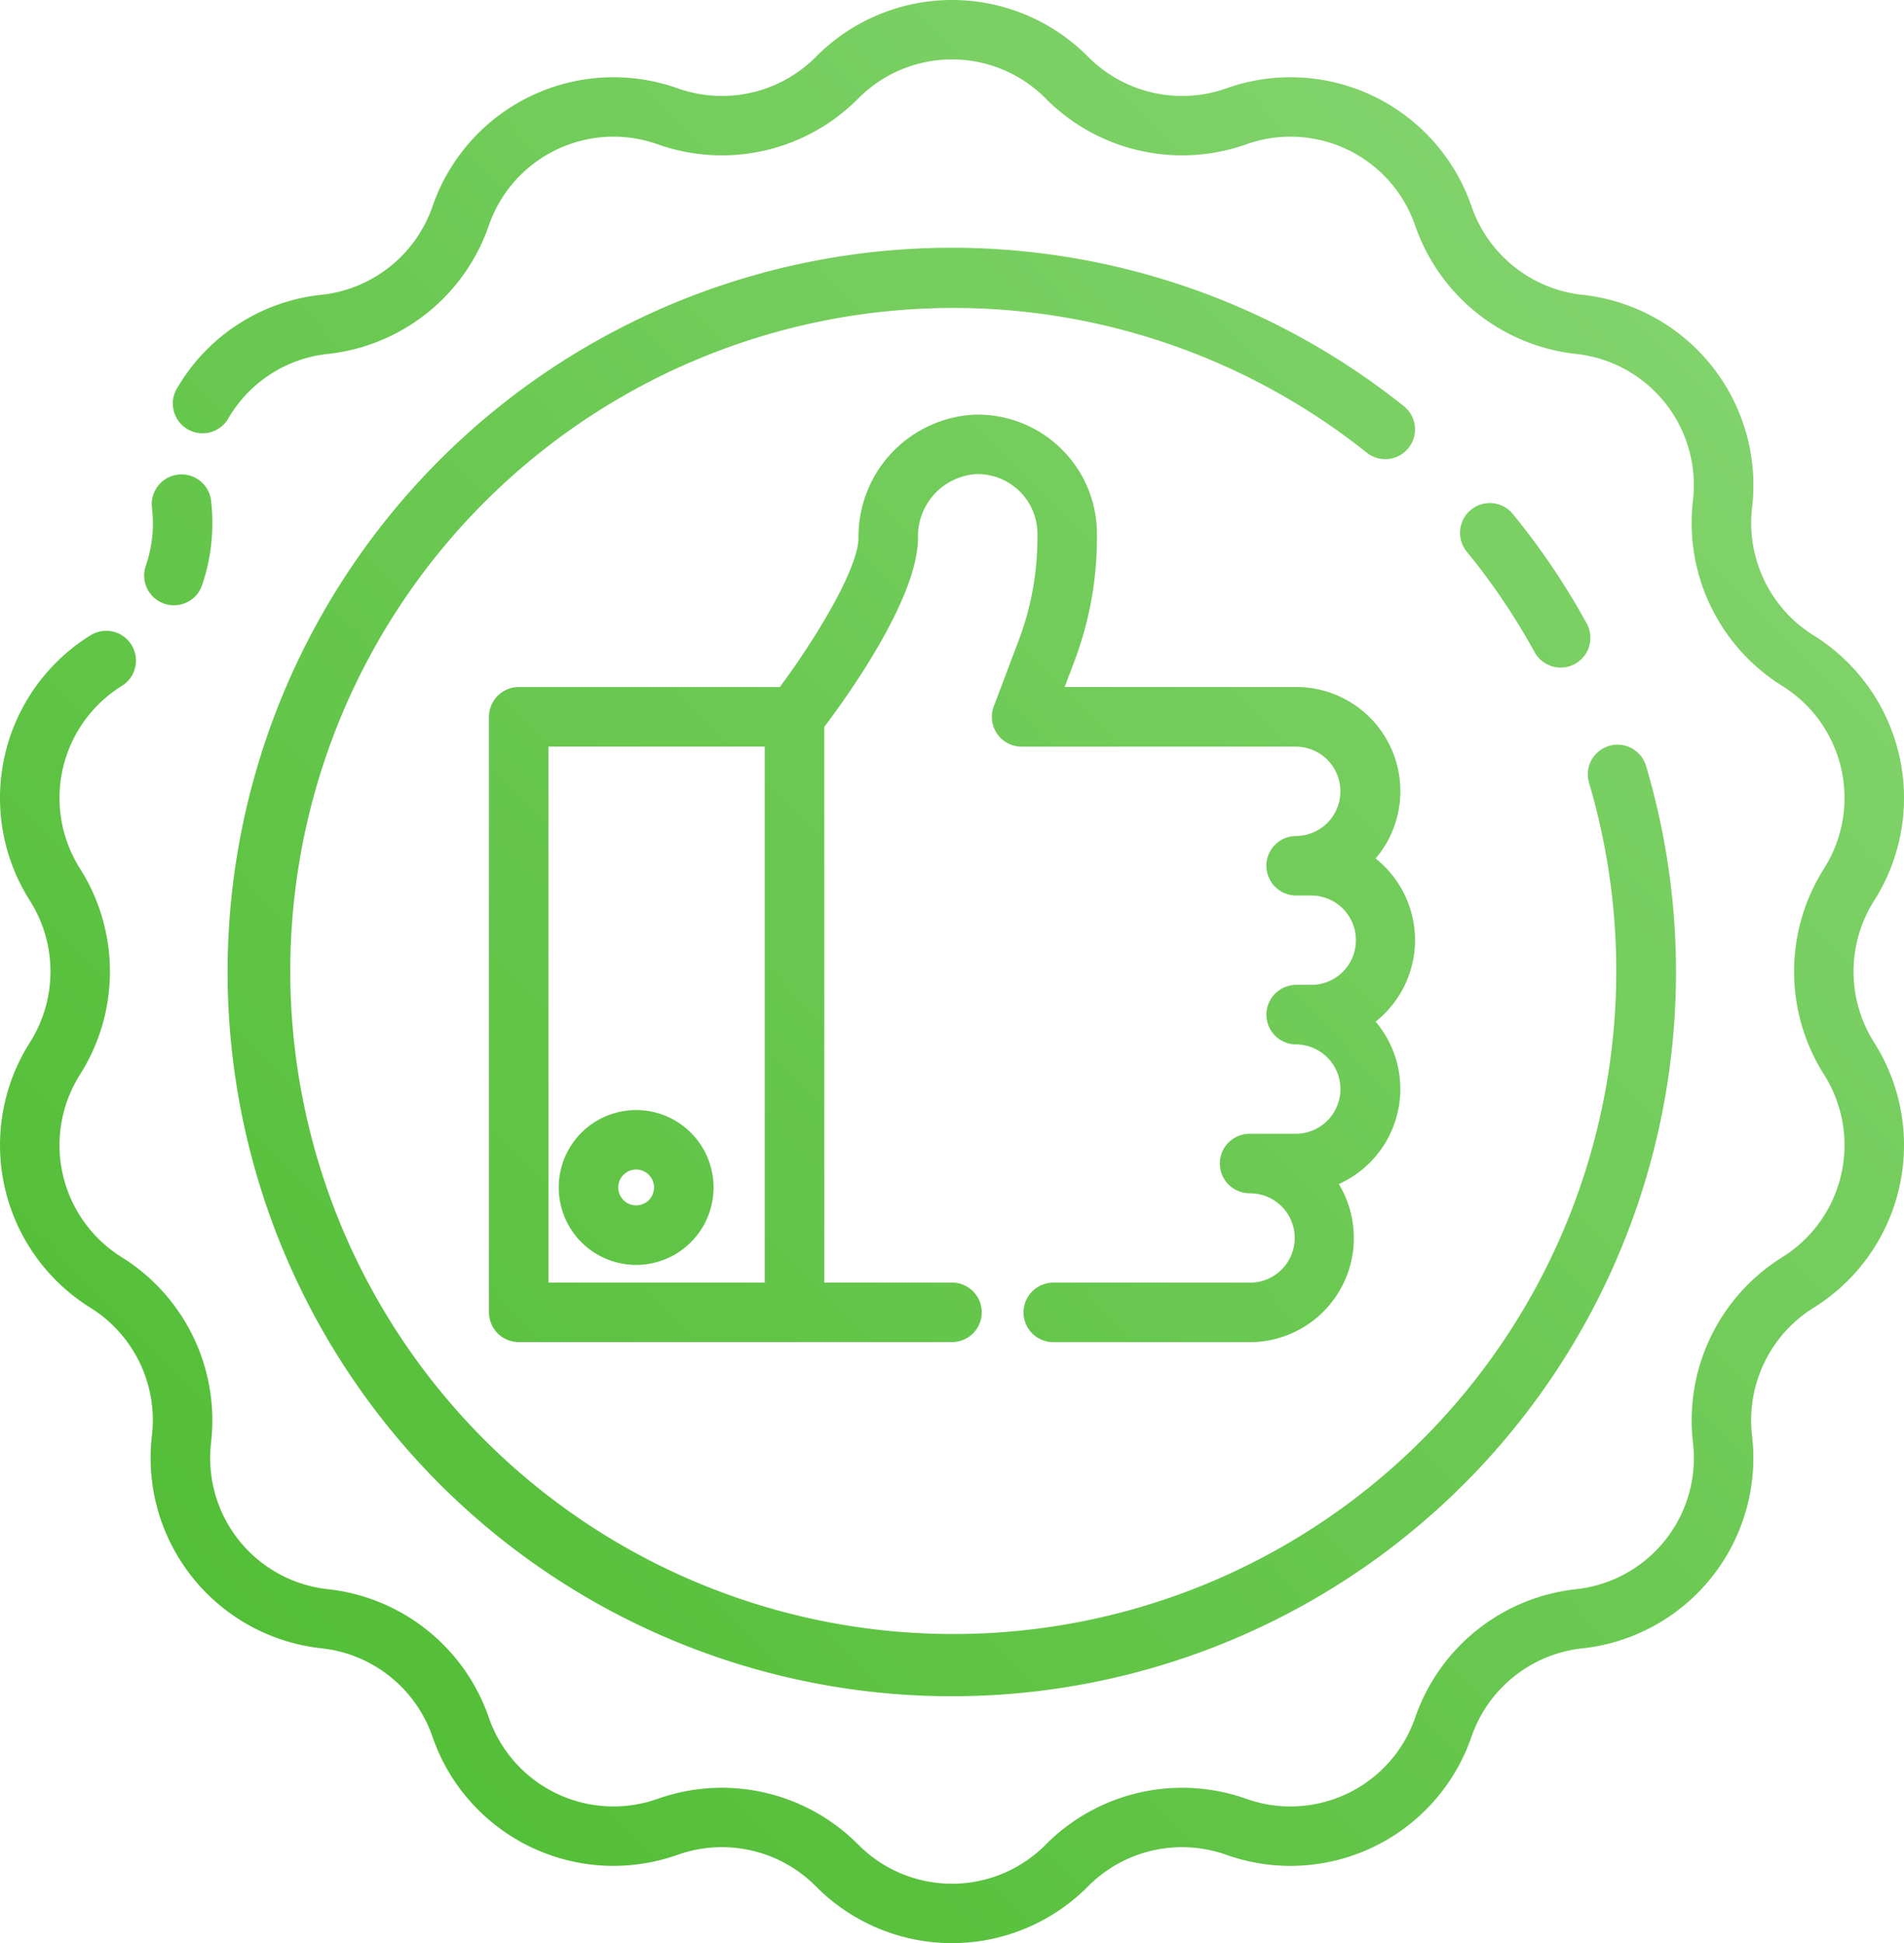
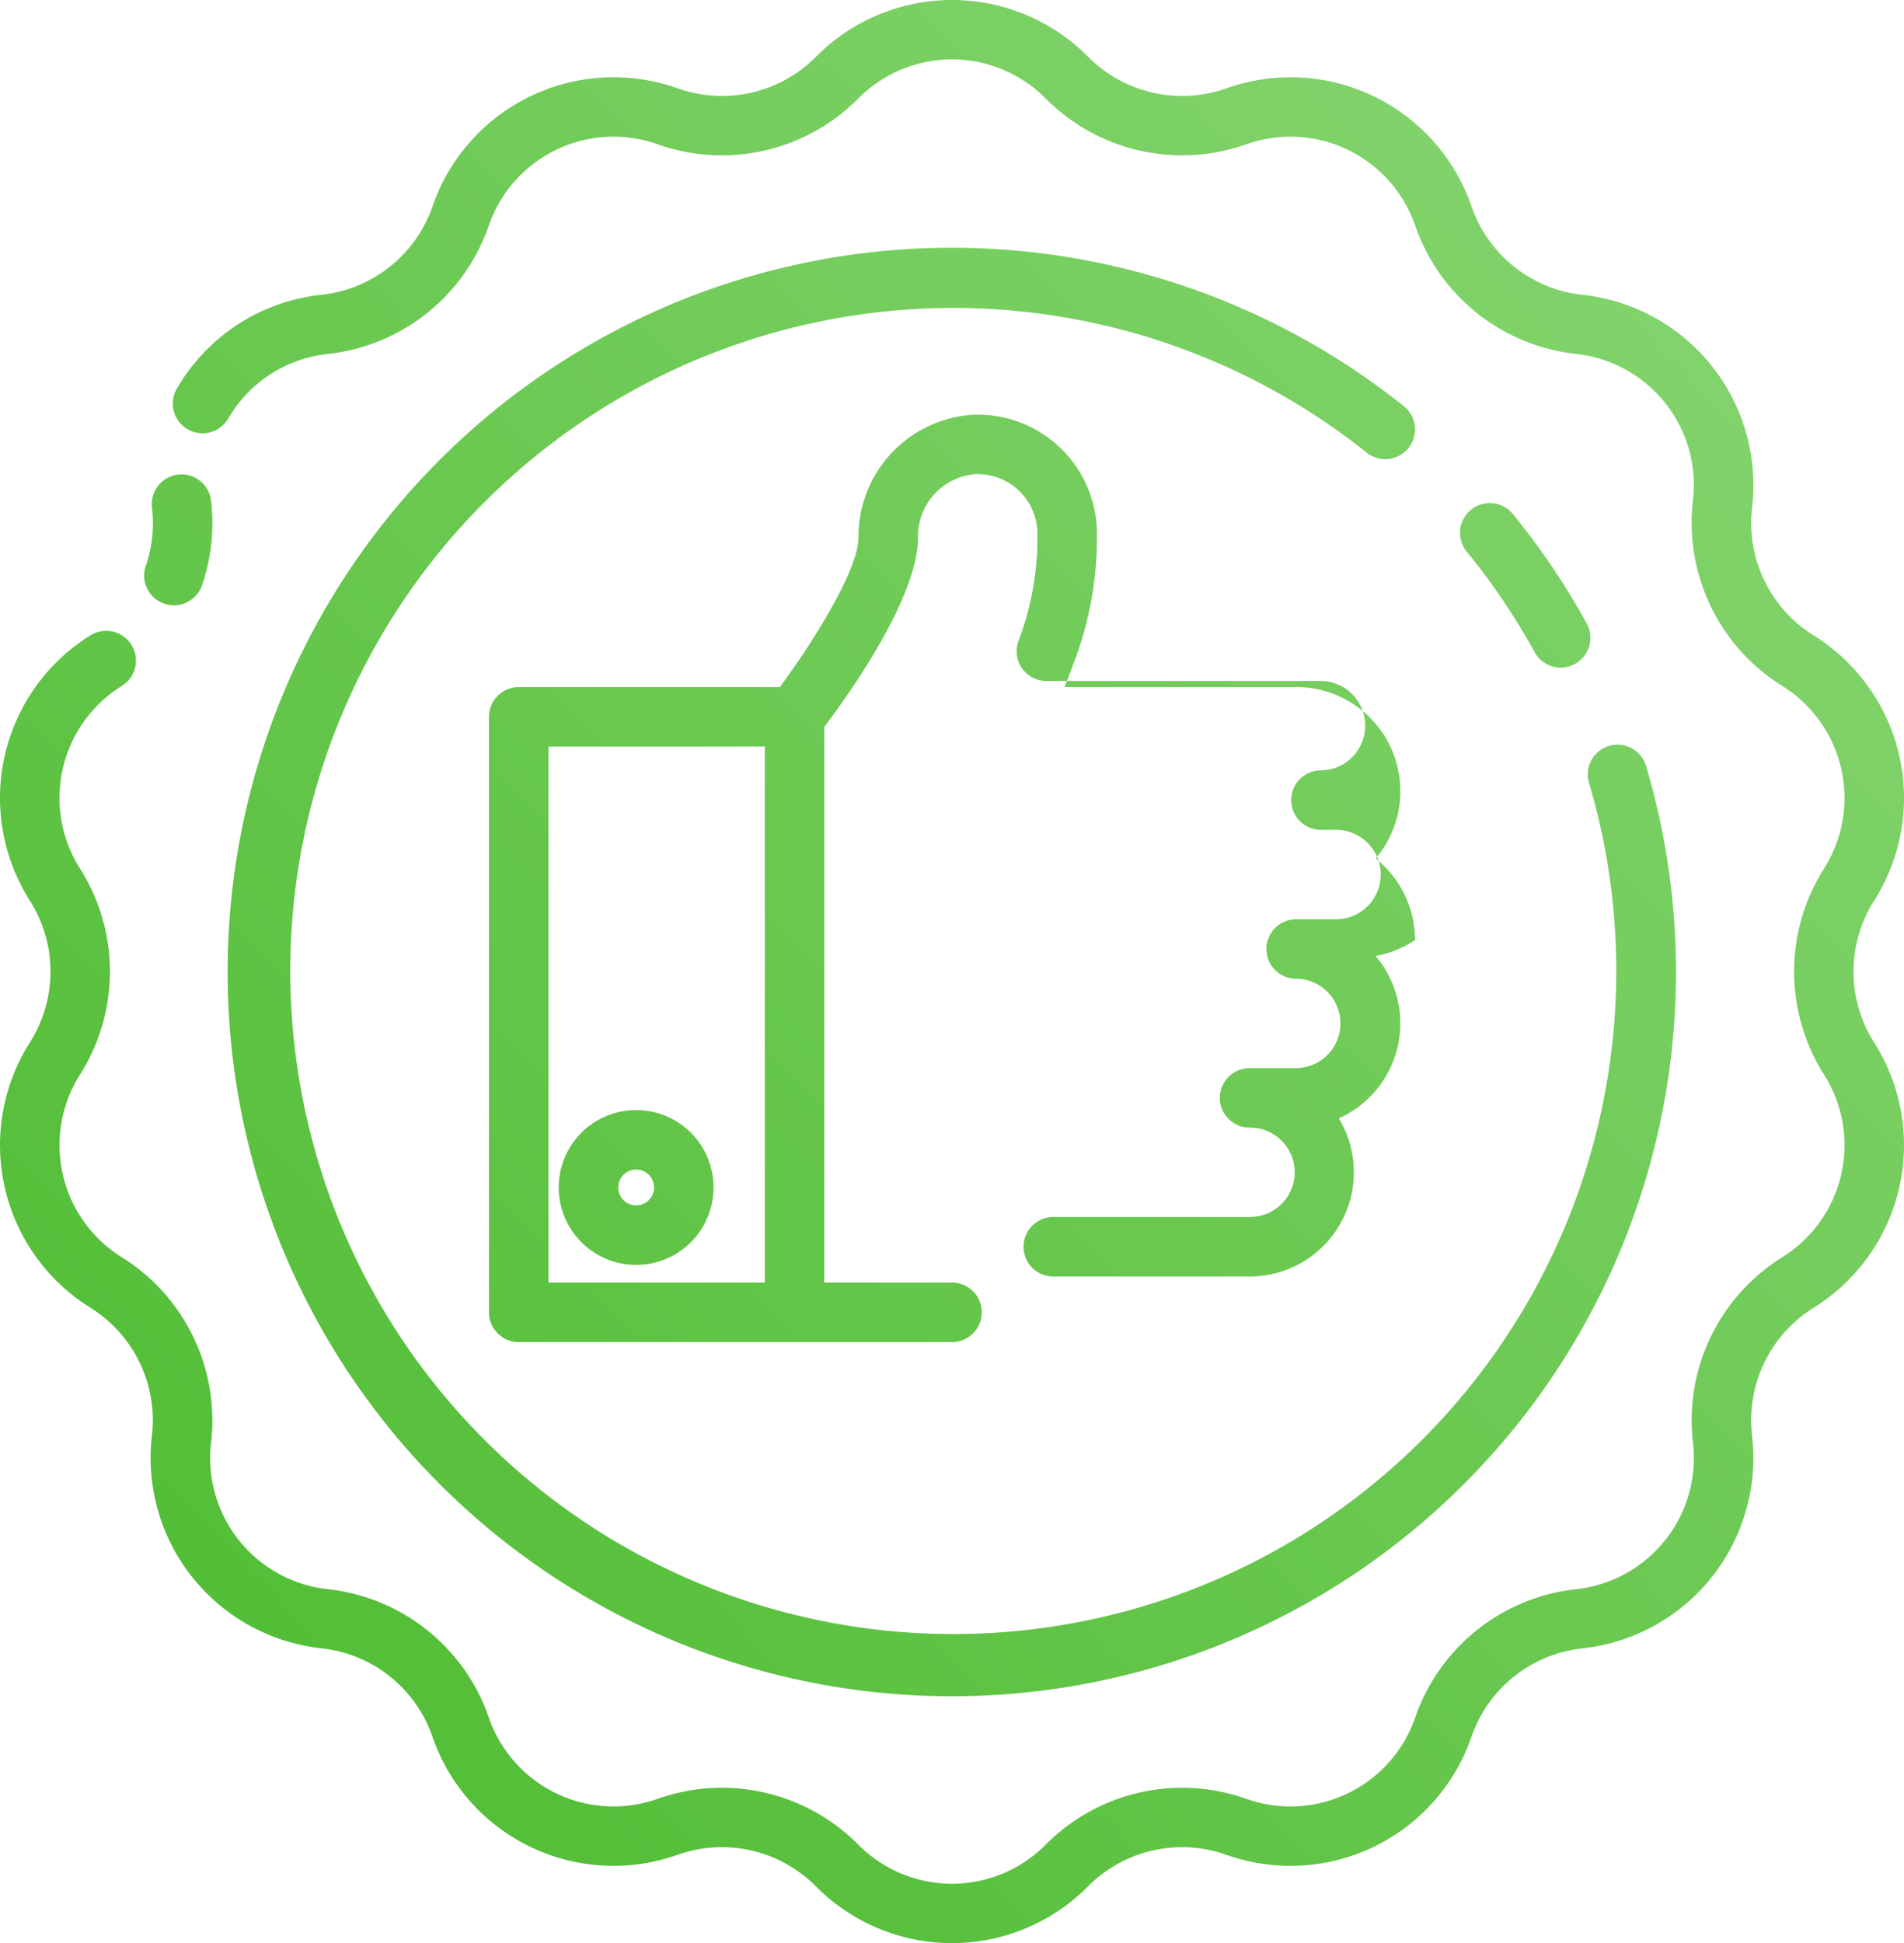
<svg xmlns="http://www.w3.org/2000/svg" width="448.006" height="457.176" viewBox="0 0 448.006 457.176">
  <defs>
    <linearGradient id="linear-gradient" x1="0.141" y1="0.852" x2="0.859" y2="0.148" gradientUnits="objectBoundingBox">
      <stop offset="0" stop-color="#53be37" />
      <stop offset="1" stop-color="#81d36b" />
    </linearGradient>
  </defs>
-   <path id="_001-commerce" data-name="001-commerce" d="M333.035,221.191a24.489,24.489,0,0,0-9.27-19.2,24.5,24.5,0,0,0-18.691-40.355H250.6l2.25-5.953a82.05,82.05,0,0,0,5.344-29.2V125.6a28.061,28.061,0,0,0-28.906-28.035,28.728,28.728,0,0,0-27.2,28.934c0,7.277-10.227,24-18.512,35.152H122.145a7,7,0,0,0-7,7V308.762a7,7,0,0,0,7,7H224.09a7,7,0,0,0,0-14H194.039V171.02c5.93-7.848,22.051-30.48,22.051-44.52a14.641,14.641,0,0,1,13.6-14.945,14.065,14.065,0,0,1,14.5,14.059v.887a68.152,68.152,0,0,1-4.434,24.238l-5.836,15.449a7,7,0,0,0,6.547,9.48h64.6a10.514,10.514,0,0,1,0,21.027,7,7,0,0,0,0,14h3.445a10.516,10.516,0,1,1,0,21.031H305.07a7,7,0,0,0,0,14,10.514,10.514,0,0,1,0,21.027H294.113a7,7,0,0,0,0,14,10.514,10.514,0,1,1,0,21.027H247.922a7,7,0,0,0,0,14h46.191a24.5,24.5,0,0,0,20.984-37.2,24.5,24.5,0,0,0,8.664-38.211A24.5,24.5,0,0,0,333.035,221.191ZM129.145,175.652h50.895V301.762H129.145Zm20.625,85.52a18.215,18.215,0,1,0,18.215,18.215A18.214,18.214,0,0,0,149.77,261.172Zm0,22.426a4.215,4.215,0,1,1,4.215-4.211A4.212,4.212,0,0,1,149.77,283.6Zm291.281-71.676a31.156,31.156,0,0,0,0,33.328,45.044,45.044,0,0,1-14.258,62.457,31.162,31.162,0,0,0-14.461,30.027,45.044,45.044,0,0,1-39.937,50.09,31.147,31.147,0,0,0-26.062,20.762,45.042,45.042,0,0,1-57.719,27.8,31.157,31.157,0,0,0-32.5,7.418,45.043,45.043,0,0,1-64.062,0,31.143,31.143,0,0,0-32.5-7.418,45.048,45.048,0,0,1-57.715-27.8,31.144,31.144,0,0,0-26.059-20.773,45.051,45.051,0,0,1-39.941-50.09A31.155,31.155,0,0,0,21.383,307.7,45.044,45.044,0,0,1,7.129,245.25a31.156,31.156,0,0,0,0-33.328,45.032,45.032,0,0,1,14.258-62.453,7,7,0,0,1,7.379,11.9,31.042,31.042,0,0,0-9.824,43.043,45.2,45.2,0,0,1,0,48.359,31.047,31.047,0,0,0,9.824,43.047,45.2,45.2,0,0,1,20.984,43.57,31.038,31.038,0,0,0,27.527,34.52,45.2,45.2,0,0,1,37.813,30.152,31.037,31.037,0,0,0,39.773,19.156,45.2,45.2,0,0,1,47.152,10.762,31.038,31.038,0,0,0,44.148,0,45.2,45.2,0,0,1,47.152-10.762,31.043,31.043,0,0,0,39.777-19.156,45.2,45.2,0,0,1,37.813-30.152,31.045,31.045,0,0,0,27.527-34.52,45.212,45.212,0,0,1,20.984-43.574,31.047,31.047,0,0,0,9.824-43.047,45.2,45.2,0,0,1,0-48.359,31.042,31.042,0,0,0-9.824-43.043,45.2,45.2,0,0,1-20.988-43.574A31.052,31.052,0,0,0,370.9,83.266,45.2,45.2,0,0,1,333.09,53.113a31.037,31.037,0,0,0-39.777-19.152A45.2,45.2,0,0,1,246.16,23.2a31.038,31.038,0,0,0-44.148,0,45.2,45.2,0,0,1-47.152,10.762,31.031,31.031,0,0,0-39.773,19.152,45.2,45.2,0,0,1-37.8,30.156A30.833,30.833,0,0,0,53.922,98.246a7,7,0,1,1-12-7.18,44.7,44.7,0,0,1,33.9-21.719,31.142,31.142,0,0,0,26.023-20.762,45.042,45.042,0,0,1,57.723-27.793,31.157,31.157,0,0,0,32.5-7.418,45.043,45.043,0,0,1,64.063,0,31.172,31.172,0,0,0,32.5,7.418,45.035,45.035,0,0,1,57.711,27.793,31.152,31.152,0,0,0,26.063,20.777,45.044,45.044,0,0,1,39.938,50.09A31.165,31.165,0,0,0,426.8,149.48a45.044,45.044,0,0,1,14.254,62.453ZM34.387,133.145a30.813,30.813,0,0,0,1.457-13.707,7,7,0,0,1,13.906-1.645,45.3,45.3,0,0,1-2.117,19.891,7,7,0,1,1-13.246-4.539Zm326.8,20.313a156.442,156.442,0,0,0-15.977-23.668,7,7,0,1,1,10.84-8.863,171.216,171.216,0,0,1,17.391,25.766,7,7,0,1,1-12.27,6.742ZM331.5,105.406a7,7,0,0,1-9.836,1.09,156,156,0,1,0,52.313,77.691,7,7,0,0,1,13.426-3.969,170.4,170.4,0,1,1-56.992-84.652A7,7,0,0,1,331.5,105.406Zm0,0" transform="translate(-0.086)" fill="url(#linear-gradient)" />
+   <path id="_001-commerce" data-name="001-commerce" d="M333.035,221.191a24.489,24.489,0,0,0-9.27-19.2,24.5,24.5,0,0,0-18.691-40.355H250.6l2.25-5.953a82.05,82.05,0,0,0,5.344-29.2V125.6a28.061,28.061,0,0,0-28.906-28.035,28.728,28.728,0,0,0-27.2,28.934c0,7.277-10.227,24-18.512,35.152H122.145a7,7,0,0,0-7,7V308.762a7,7,0,0,0,7,7H224.09a7,7,0,0,0,0-14H194.039V171.02c5.93-7.848,22.051-30.48,22.051-44.52a14.641,14.641,0,0,1,13.6-14.945,14.065,14.065,0,0,1,14.5,14.059v.887a68.152,68.152,0,0,1-4.434,24.238a7,7,0,0,0,6.547,9.48h64.6a10.514,10.514,0,0,1,0,21.027,7,7,0,0,0,0,14h3.445a10.516,10.516,0,1,1,0,21.031H305.07a7,7,0,0,0,0,14,10.514,10.514,0,0,1,0,21.027H294.113a7,7,0,0,0,0,14,10.514,10.514,0,1,1,0,21.027H247.922a7,7,0,0,0,0,14h46.191a24.5,24.5,0,0,0,20.984-37.2,24.5,24.5,0,0,0,8.664-38.211A24.5,24.5,0,0,0,333.035,221.191ZM129.145,175.652h50.895V301.762H129.145Zm20.625,85.52a18.215,18.215,0,1,0,18.215,18.215A18.214,18.214,0,0,0,149.77,261.172Zm0,22.426a4.215,4.215,0,1,1,4.215-4.211A4.212,4.212,0,0,1,149.77,283.6Zm291.281-71.676a31.156,31.156,0,0,0,0,33.328,45.044,45.044,0,0,1-14.258,62.457,31.162,31.162,0,0,0-14.461,30.027,45.044,45.044,0,0,1-39.937,50.09,31.147,31.147,0,0,0-26.062,20.762,45.042,45.042,0,0,1-57.719,27.8,31.157,31.157,0,0,0-32.5,7.418,45.043,45.043,0,0,1-64.062,0,31.143,31.143,0,0,0-32.5-7.418,45.048,45.048,0,0,1-57.715-27.8,31.144,31.144,0,0,0-26.059-20.773,45.051,45.051,0,0,1-39.941-50.09A31.155,31.155,0,0,0,21.383,307.7,45.044,45.044,0,0,1,7.129,245.25a31.156,31.156,0,0,0,0-33.328,45.032,45.032,0,0,1,14.258-62.453,7,7,0,0,1,7.379,11.9,31.042,31.042,0,0,0-9.824,43.043,45.2,45.2,0,0,1,0,48.359,31.047,31.047,0,0,0,9.824,43.047,45.2,45.2,0,0,1,20.984,43.57,31.038,31.038,0,0,0,27.527,34.52,45.2,45.2,0,0,1,37.813,30.152,31.037,31.037,0,0,0,39.773,19.156,45.2,45.2,0,0,1,47.152,10.762,31.038,31.038,0,0,0,44.148,0,45.2,45.2,0,0,1,47.152-10.762,31.043,31.043,0,0,0,39.777-19.156,45.2,45.2,0,0,1,37.813-30.152,31.045,31.045,0,0,0,27.527-34.52,45.212,45.212,0,0,1,20.984-43.574,31.047,31.047,0,0,0,9.824-43.047,45.2,45.2,0,0,1,0-48.359,31.042,31.042,0,0,0-9.824-43.043,45.2,45.2,0,0,1-20.988-43.574A31.052,31.052,0,0,0,370.9,83.266,45.2,45.2,0,0,1,333.09,53.113a31.037,31.037,0,0,0-39.777-19.152A45.2,45.2,0,0,1,246.16,23.2a31.038,31.038,0,0,0-44.148,0,45.2,45.2,0,0,1-47.152,10.762,31.031,31.031,0,0,0-39.773,19.152,45.2,45.2,0,0,1-37.8,30.156A30.833,30.833,0,0,0,53.922,98.246a7,7,0,1,1-12-7.18,44.7,44.7,0,0,1,33.9-21.719,31.142,31.142,0,0,0,26.023-20.762,45.042,45.042,0,0,1,57.723-27.793,31.157,31.157,0,0,0,32.5-7.418,45.043,45.043,0,0,1,64.063,0,31.172,31.172,0,0,0,32.5,7.418,45.035,45.035,0,0,1,57.711,27.793,31.152,31.152,0,0,0,26.063,20.777,45.044,45.044,0,0,1,39.938,50.09A31.165,31.165,0,0,0,426.8,149.48a45.044,45.044,0,0,1,14.254,62.453ZM34.387,133.145a30.813,30.813,0,0,0,1.457-13.707,7,7,0,0,1,13.906-1.645,45.3,45.3,0,0,1-2.117,19.891,7,7,0,1,1-13.246-4.539Zm326.8,20.313a156.442,156.442,0,0,0-15.977-23.668,7,7,0,1,1,10.84-8.863,171.216,171.216,0,0,1,17.391,25.766,7,7,0,1,1-12.27,6.742ZM331.5,105.406a7,7,0,0,1-9.836,1.09,156,156,0,1,0,52.313,77.691,7,7,0,0,1,13.426-3.969,170.4,170.4,0,1,1-56.992-84.652A7,7,0,0,1,331.5,105.406Zm0,0" transform="translate(-0.086)" fill="url(#linear-gradient)" />
</svg>